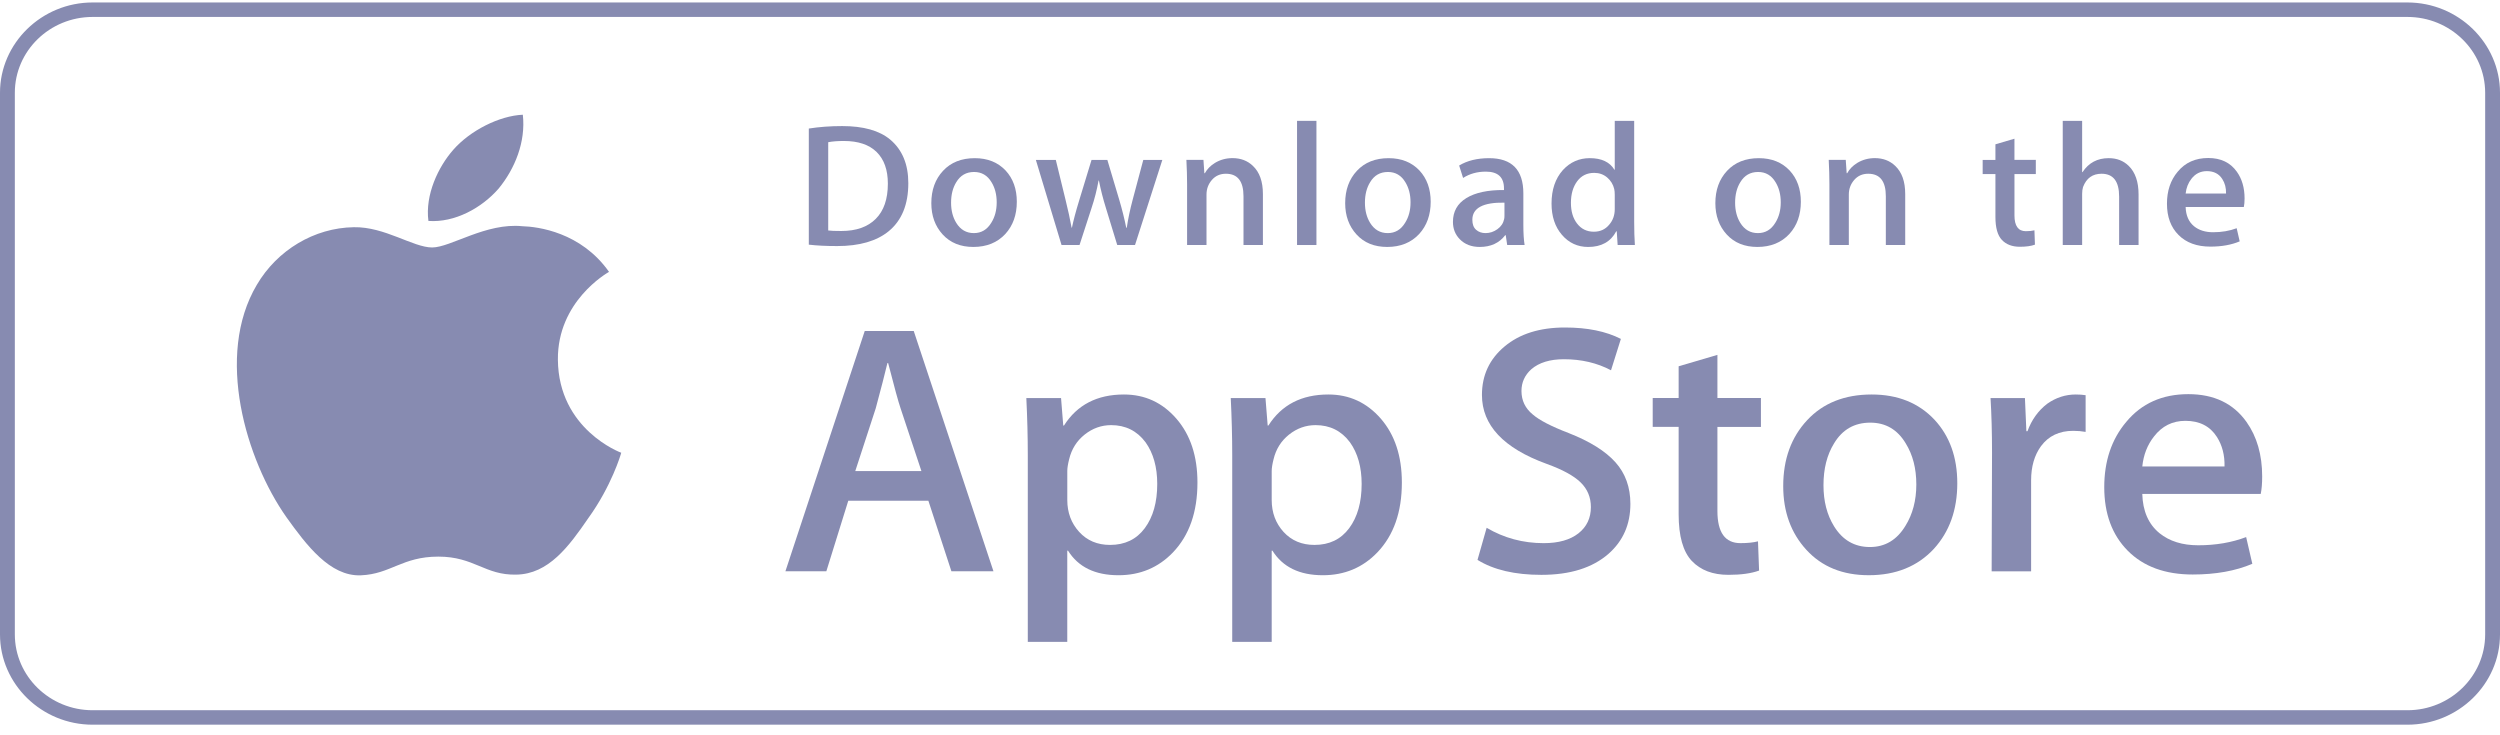
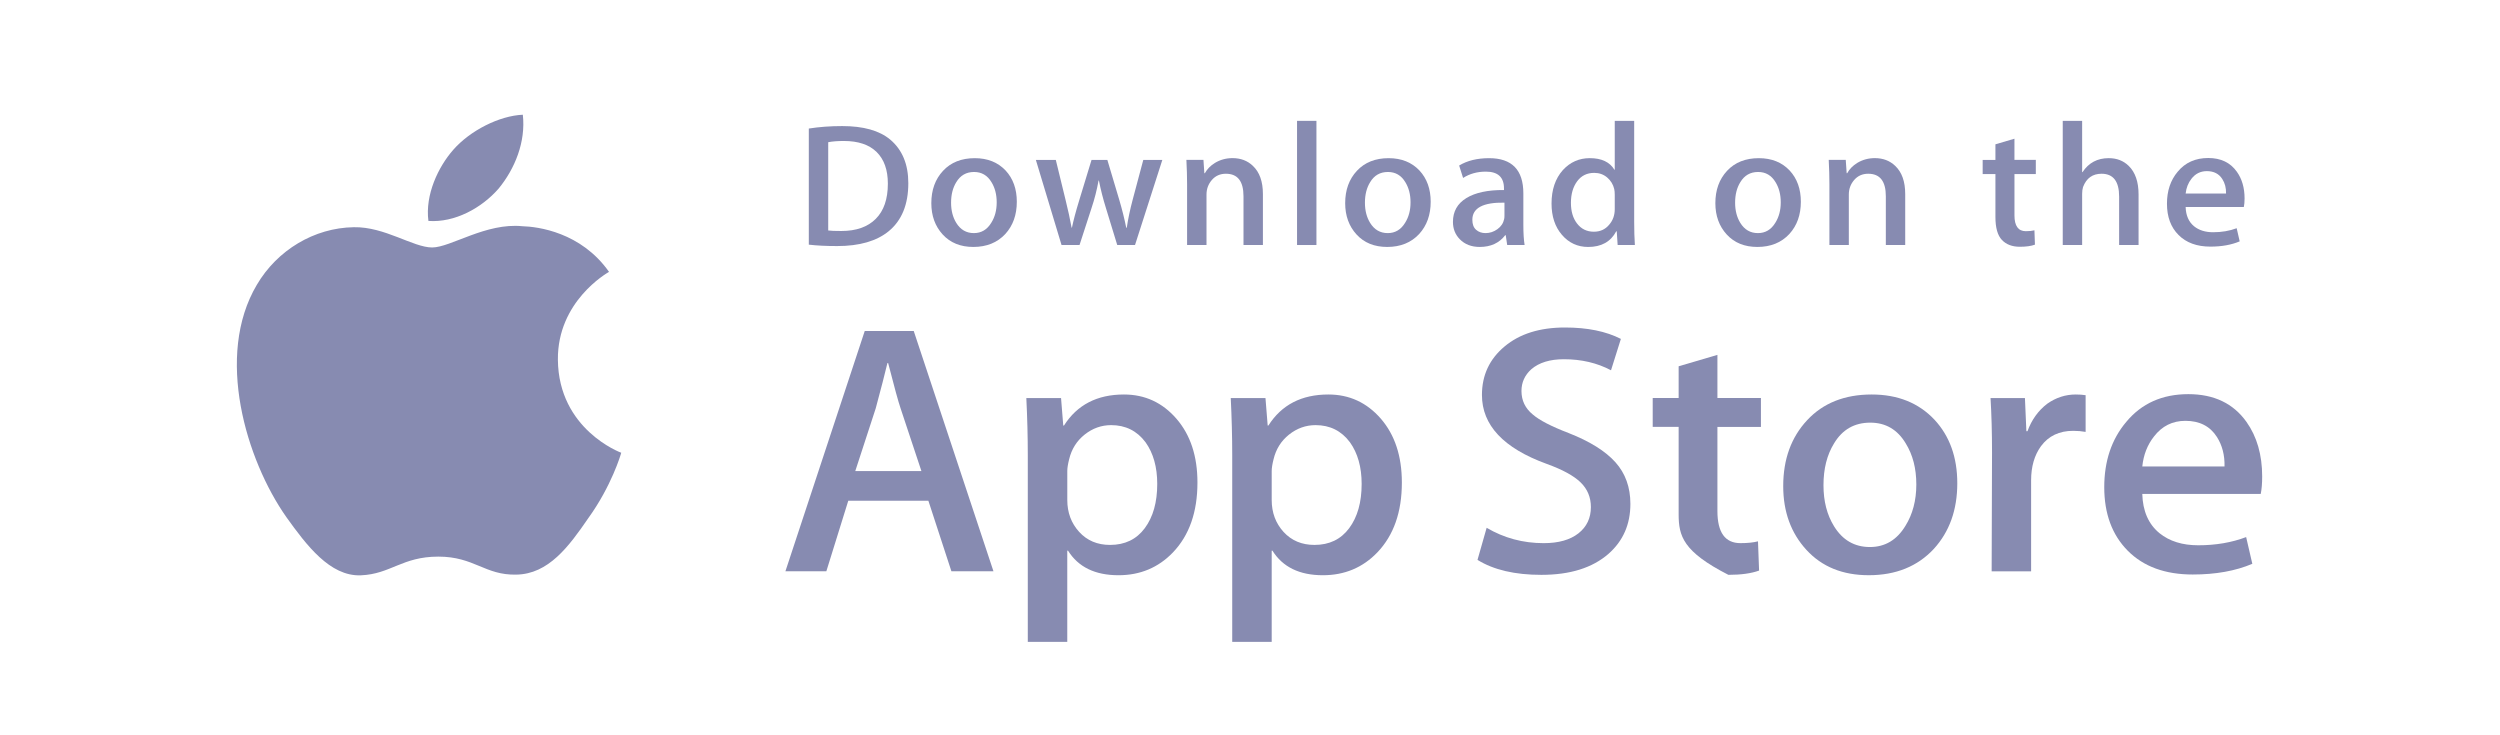
<svg xmlns="http://www.w3.org/2000/svg" width="153" height="45" viewBox="0 0 153 45" fill="none">
-   <path d="M147.333 1.037C149.957 1.037 152.092 3.118 152.092 5.676V38.826C152.092 41.384 149.957 43.466 147.333 43.466H5.667C3.043 43.466 0.908 41.384 0.908 38.826V5.676C0.908 3.118 3.043 1.037 5.667 1.037H147.333ZM147.333 0.151H5.667C2.551 0.151 0 2.639 0 5.676V38.826C0 41.864 2.551 44.351 5.667 44.351H147.333C150.449 44.351 153 41.864 153 38.826V5.676C153 2.639 150.449 0.151 147.333 0.151Z" fill="#878BB1" />
  <path d="M34.143 22.013C34.11 18.452 37.134 16.719 37.272 16.638C35.56 14.204 32.906 13.871 31.973 13.845C29.744 13.616 27.581 15.145 26.446 15.145C25.287 15.145 23.539 13.867 21.654 13.905C19.229 13.941 16.96 15.31 15.715 17.436C13.147 21.771 15.062 28.141 17.523 31.645C18.754 33.361 20.192 35.277 22.074 35.21C23.916 35.136 24.604 34.065 26.826 34.065C29.029 34.065 29.674 35.21 31.594 35.167C33.571 35.136 34.815 33.443 36.003 31.712C37.425 29.745 37.997 27.808 38.019 27.708C37.973 27.693 34.181 26.282 34.143 22.013Z" fill="#878BB1" />
  <path d="M30.517 11.54C31.507 10.332 32.185 8.689 31.997 7.021C30.563 7.083 28.77 7.988 27.738 9.17C26.824 10.21 26.008 11.917 26.219 13.521C27.829 13.638 29.483 12.729 30.517 11.54Z" fill="#878BB1" />
  <path d="M60.8 34.963H58.226L56.816 30.644H51.915L50.572 34.963H48.067L52.922 20.258H55.921L60.8 34.963ZM56.391 28.831L55.116 24.992C54.981 24.599 54.728 23.676 54.355 22.221H54.31C54.162 22.847 53.922 23.771 53.594 24.992L52.342 28.831H56.391Z" fill="#878BB1" />
  <path d="M73.284 29.532C73.284 31.335 72.785 32.761 71.785 33.807C70.89 34.738 69.778 35.204 68.451 35.204C67.018 35.204 65.989 34.702 65.362 33.699H65.317V39.284H62.901V27.851C62.901 26.717 62.87 25.554 62.811 24.36H64.936L65.071 26.041H65.117C65.922 24.775 67.145 24.143 68.786 24.143C70.069 24.143 71.14 24.637 71.997 25.625C72.856 26.616 73.284 27.917 73.284 29.532ZM70.823 29.618C70.823 28.586 70.585 27.735 70.106 27.065C69.584 26.367 68.882 26.018 68.003 26.018C67.407 26.018 66.865 26.212 66.381 26.596C65.896 26.982 65.579 27.487 65.43 28.113C65.356 28.405 65.318 28.643 65.318 28.831V30.599C65.318 31.37 65.561 32.021 66.046 32.553C66.531 33.084 67.161 33.349 67.936 33.349C68.846 33.349 69.555 33.007 70.061 32.324C70.569 31.64 70.823 30.738 70.823 29.618Z" fill="#878BB1" />
  <path d="M85.794 29.532C85.794 31.335 85.294 32.761 84.294 33.807C83.4 34.738 82.288 35.204 80.96 35.204C79.528 35.204 78.499 34.702 77.873 33.699H77.828V39.284H75.412V27.851C75.412 26.717 75.381 25.554 75.322 24.36H77.447L77.582 26.041H77.627C78.432 24.775 79.655 24.143 81.297 24.143C82.579 24.143 83.65 24.637 84.509 25.625C85.365 26.616 85.794 27.917 85.794 29.532ZM83.333 29.618C83.333 28.586 83.094 27.735 82.615 27.065C82.093 26.367 81.394 26.018 80.513 26.018C79.916 26.018 79.375 26.212 78.89 26.596C78.405 26.982 78.089 27.487 77.94 28.113C77.867 28.405 77.828 28.643 77.828 28.831V30.599C77.828 31.37 78.07 32.021 78.553 32.553C79.038 33.083 79.668 33.349 80.446 33.349C81.356 33.349 82.064 33.007 82.571 32.324C83.079 31.64 83.333 30.738 83.333 29.618Z" fill="#878BB1" />
  <path d="M99.78 30.839C99.78 32.09 99.334 33.108 98.44 33.894C97.458 34.752 96.09 35.181 94.332 35.181C92.709 35.181 91.408 34.876 90.423 34.265L90.983 32.301C92.044 32.927 93.208 33.241 94.476 33.241C95.386 33.241 96.094 33.039 96.603 32.639C97.11 32.239 97.362 31.702 97.362 31.033C97.362 30.436 97.154 29.933 96.736 29.526C96.32 29.118 95.625 28.739 94.655 28.389C92.014 27.428 90.695 26.022 90.695 24.172C90.695 22.963 91.157 21.972 92.083 21.201C93.006 20.428 94.237 20.043 95.776 20.043C97.148 20.043 98.288 20.276 99.198 20.741L98.594 22.661C97.744 22.21 96.783 21.985 95.708 21.985C94.858 21.985 94.194 22.189 93.718 22.596C93.315 22.96 93.114 23.403 93.114 23.928C93.114 24.509 93.344 24.99 93.806 25.367C94.208 25.717 94.939 26.095 96 26.502C97.298 27.012 98.251 27.607 98.864 28.29C99.475 28.971 99.78 29.823 99.78 30.839Z" fill="#878BB1" />
-   <path d="M107.769 26.128H105.106V31.276C105.106 32.585 105.575 33.24 106.516 33.24C106.947 33.24 107.306 33.203 107.589 33.13L107.656 34.919C107.18 35.093 106.553 35.18 105.777 35.18C104.822 35.18 104.077 34.896 103.538 34.329C103.002 33.761 102.733 32.809 102.733 31.471V26.126H101.146V24.358H102.733V22.416L105.106 21.718V24.358H107.769V26.128Z" fill="#878BB1" />
+   <path d="M107.769 26.128H105.106V31.276C105.106 32.585 105.575 33.24 106.516 33.24C106.947 33.24 107.306 33.203 107.589 33.13L107.656 34.919C107.18 35.093 106.553 35.18 105.777 35.18C103.002 33.761 102.733 32.809 102.733 31.471V26.126H101.146V24.358H102.733V22.416L105.106 21.718V24.358H107.769V26.128Z" fill="#878BB1" />
  <path d="M119.786 29.574C119.786 31.204 119.307 32.542 118.353 33.589C117.352 34.666 116.024 35.203 114.368 35.203C112.772 35.203 111.502 34.687 110.555 33.655C109.607 32.623 109.133 31.32 109.133 29.75C109.133 28.107 109.621 26.761 110.599 25.714C111.575 24.667 112.891 24.143 114.547 24.143C116.143 24.143 117.427 24.659 118.396 25.692C119.323 26.695 119.786 27.988 119.786 29.574ZM117.279 29.65C117.279 28.672 117.064 27.834 116.63 27.134C116.124 26.288 115.4 25.866 114.461 25.866C113.49 25.866 112.752 26.289 112.245 27.134C111.811 27.835 111.597 28.687 111.597 29.695C111.597 30.672 111.811 31.511 112.245 32.21C112.768 33.056 113.498 33.478 114.44 33.478C115.362 33.478 116.086 33.047 116.609 32.188C117.054 31.475 117.279 30.627 117.279 29.65Z" fill="#878BB1" />
  <path d="M127.64 26.432C127.401 26.389 127.146 26.367 126.878 26.367C126.028 26.367 125.371 26.68 124.908 27.306C124.506 27.859 124.304 28.557 124.304 29.4V34.964H121.889L121.912 27.7C121.912 26.477 121.881 25.365 121.821 24.361H123.926L124.014 26.39H124.081C124.336 25.693 124.738 25.132 125.289 24.71C125.827 24.331 126.409 24.143 127.036 24.143C127.259 24.143 127.461 24.158 127.64 24.186V26.432Z" fill="#878BB1" />
  <path d="M138.445 29.16C138.445 29.582 138.417 29.938 138.357 30.228H131.108C131.136 31.276 131.486 32.077 132.16 32.63C132.771 33.123 133.56 33.371 134.531 33.371C135.604 33.371 136.583 33.204 137.464 32.869L137.842 34.505C136.813 34.942 135.598 35.16 134.196 35.16C132.51 35.16 131.186 34.676 130.223 33.709C129.262 32.742 128.78 31.444 128.78 29.815C128.78 28.216 129.228 26.885 130.124 25.823C131.063 24.689 132.331 24.122 133.927 24.122C135.494 24.122 136.681 24.689 137.486 25.823C138.124 26.723 138.445 27.837 138.445 29.16ZM136.141 28.549C136.157 27.85 135.999 27.247 135.672 26.738C135.254 26.082 134.611 25.755 133.746 25.755C132.956 25.755 132.314 26.075 131.823 26.715C131.421 27.225 131.182 27.836 131.108 28.548H136.141V28.549Z" fill="#878BB1" />
  <path d="M55.589 11.211C55.589 12.512 55.189 13.491 54.39 14.149C53.65 14.755 52.598 15.059 51.236 15.059C50.561 15.059 49.983 15.03 49.499 14.973V7.867C50.13 7.767 50.81 7.716 51.544 7.716C52.842 7.716 53.82 7.991 54.48 8.542C55.219 9.164 55.589 10.053 55.589 11.211ZM54.337 11.243C54.337 10.4 54.108 9.754 53.65 9.303C53.192 8.853 52.524 8.628 51.643 8.628C51.269 8.628 50.95 8.652 50.687 8.703V14.105C50.833 14.127 51.1 14.137 51.489 14.137C52.398 14.137 53.099 13.891 53.593 13.398C54.088 12.905 54.337 12.187 54.337 11.243Z" fill="#878BB1" />
  <path d="M62.229 12.347C62.229 13.149 61.995 13.805 61.526 14.32C61.034 14.849 60.382 15.113 59.568 15.113C58.784 15.113 58.16 14.86 57.694 14.352C57.229 13.845 56.997 13.205 56.997 12.434C56.997 11.627 57.236 10.965 57.717 10.451C58.197 9.937 58.843 9.68 59.657 9.68C60.441 9.68 61.071 9.933 61.548 10.44C62.002 10.933 62.229 11.569 62.229 12.347ZM60.998 12.385C60.998 11.904 60.891 11.492 60.679 11.149C60.43 10.733 60.075 10.525 59.614 10.525C59.137 10.525 58.774 10.733 58.525 11.149C58.312 11.492 58.206 11.911 58.206 12.406C58.206 12.887 58.313 13.299 58.525 13.643C58.782 14.058 59.14 14.266 59.602 14.266C60.056 14.266 60.412 14.055 60.668 13.631C60.888 13.281 60.998 12.866 60.998 12.385Z" fill="#878BB1" />
  <path d="M71.135 9.786L69.463 14.995H68.375L67.683 12.733C67.507 12.169 67.364 11.607 67.253 11.05H67.232C67.129 11.623 66.986 12.183 66.802 12.733L66.067 14.995H64.966L63.394 9.786H64.615L65.219 12.263C65.365 12.848 65.485 13.406 65.582 13.934H65.603C65.692 13.499 65.838 12.944 66.044 12.274L66.802 9.787H67.77L68.496 12.221C68.672 12.814 68.815 13.385 68.925 13.936H68.958C69.038 13.4 69.159 12.828 69.32 12.221L69.969 9.787H71.135V9.786Z" fill="#878BB1" />
  <path d="M77.29 14.996H76.102V12.012C76.102 11.093 75.744 10.633 75.025 10.633C74.673 10.633 74.388 10.759 74.168 11.012C73.949 11.265 73.838 11.563 73.838 11.905V14.995H72.65V11.275C72.65 10.818 72.635 10.322 72.607 9.784H73.651L73.706 10.599H73.739C73.877 10.346 74.084 10.137 74.355 9.97C74.676 9.776 75.037 9.677 75.431 9.677C75.93 9.677 76.345 9.834 76.674 10.149C77.085 10.535 77.29 11.11 77.29 11.875V14.996Z" fill="#878BB1" />
  <path d="M80.566 14.995H79.379V7.396H80.566V14.995Z" fill="#878BB1" />
  <path d="M87.558 12.347C87.558 13.149 87.323 13.805 86.854 14.32C86.362 14.849 85.709 15.113 84.897 15.113C84.111 15.113 83.487 14.86 83.022 14.352C82.557 13.845 82.325 13.205 82.325 12.434C82.325 11.627 82.564 10.965 83.045 10.451C83.525 9.937 84.171 9.68 84.984 9.68C85.769 9.68 86.398 9.933 86.876 10.44C87.33 10.933 87.558 11.569 87.558 12.347ZM86.325 12.385C86.325 11.904 86.218 11.492 86.006 11.149C85.758 10.733 85.402 10.525 84.942 10.525C84.463 10.525 84.101 10.733 83.853 11.149C83.64 11.492 83.534 11.911 83.534 12.406C83.534 12.887 83.641 13.299 83.853 13.643C84.11 14.058 84.468 14.266 84.93 14.266C85.384 14.266 85.739 14.055 85.995 13.631C86.216 13.281 86.325 12.866 86.325 12.385Z" fill="#878BB1" />
  <path d="M93.306 14.995H92.24L92.151 14.395H92.119C91.754 14.873 91.234 15.113 90.558 15.113C90.054 15.113 89.646 14.955 89.339 14.641C89.06 14.356 88.92 14.002 88.92 13.581C88.92 12.944 89.192 12.459 89.74 12.123C90.286 11.787 91.054 11.623 92.044 11.63V11.533C92.044 10.847 91.674 10.504 90.934 10.504C90.407 10.504 89.943 10.633 89.541 10.89L89.3 10.13C89.796 9.83 90.41 9.68 91.133 9.68C92.529 9.68 93.229 10.398 93.229 11.835V13.753C93.229 14.273 93.255 14.688 93.306 14.995ZM92.073 13.205V12.402C90.763 12.379 90.108 12.73 90.108 13.451C90.108 13.723 90.183 13.926 90.336 14.062C90.489 14.198 90.684 14.266 90.916 14.266C91.177 14.266 91.421 14.185 91.643 14.025C91.866 13.864 92.003 13.659 92.054 13.408C92.067 13.352 92.073 13.283 92.073 13.205Z" fill="#878BB1" />
  <path d="M100.054 14.995H99L98.945 14.159H98.912C98.575 14.795 98.002 15.114 97.196 15.114C96.552 15.114 96.016 14.867 95.591 14.374C95.166 13.882 94.954 13.242 94.954 12.456C94.954 11.613 95.184 10.93 95.647 10.409C96.094 9.922 96.643 9.679 97.296 9.679C98.013 9.679 98.515 9.915 98.801 10.386H98.823V7.396H100.012V13.592C100.012 14.099 100.026 14.567 100.054 14.995ZM98.823 12.799V11.93C98.823 11.78 98.812 11.658 98.79 11.565C98.724 11.287 98.58 11.053 98.361 10.864C98.14 10.675 97.874 10.58 97.567 10.58C97.123 10.58 96.777 10.751 96.522 11.095C96.269 11.438 96.141 11.877 96.141 12.413C96.141 12.928 96.262 13.346 96.506 13.667C96.763 14.01 97.11 14.181 97.544 14.181C97.934 14.181 98.245 14.038 98.482 13.752C98.711 13.488 98.823 13.17 98.823 12.799Z" fill="#878BB1" />
  <path d="M110.212 12.347C110.212 13.149 109.978 13.805 109.509 14.32C109.017 14.849 108.366 15.113 107.551 15.113C106.768 15.113 106.144 14.86 105.677 14.352C105.212 13.845 104.98 13.205 104.98 12.434C104.98 11.627 105.219 10.965 105.7 10.451C106.18 9.937 106.826 9.68 107.641 9.68C108.424 9.68 109.055 9.933 109.531 10.44C109.985 10.933 110.212 11.569 110.212 12.347ZM108.982 12.385C108.982 11.904 108.875 11.492 108.663 11.149C108.413 10.733 108.059 10.525 107.597 10.525C107.121 10.525 106.758 10.733 106.508 11.149C106.295 11.492 106.189 11.911 106.189 12.406C106.189 12.887 106.296 13.299 106.508 13.643C106.765 14.058 107.123 14.266 107.585 14.266C108.039 14.266 108.396 14.055 108.652 13.631C108.871 13.281 108.982 12.866 108.982 12.385Z" fill="#878BB1" />
  <path d="M116.599 14.996H115.413V12.012C115.413 11.093 115.055 10.633 114.335 10.633C113.983 10.633 113.698 10.759 113.478 11.012C113.258 11.265 113.148 11.563 113.148 11.905V14.995H111.96V11.275C111.96 10.818 111.946 10.322 111.918 9.784H112.96L113.016 10.599H113.049C113.188 10.346 113.394 10.137 113.664 9.97C113.987 9.776 114.346 9.677 114.742 9.677C115.239 9.677 115.654 9.834 115.984 10.149C116.395 10.535 116.599 11.11 116.599 11.875V14.996Z" fill="#878BB1" />
  <path d="M124.593 10.654H123.285V13.184C123.285 13.827 123.518 14.149 123.978 14.149C124.191 14.149 124.368 14.131 124.507 14.095L124.538 14.973C124.303 15.059 123.995 15.102 123.615 15.102C123.146 15.102 122.781 14.963 122.517 14.685C122.252 14.406 122.12 13.938 122.12 13.28V10.654H121.339V9.786H122.12V8.832L123.284 8.489V9.785H124.592V10.654H124.593Z" fill="#878BB1" />
  <path d="M130.88 14.995H129.691V12.034C129.691 11.1 129.333 10.633 128.616 10.633C128.065 10.633 127.689 10.903 127.482 11.445C127.447 11.559 127.427 11.698 127.427 11.861V14.994H126.24V7.396H127.427V10.536H127.45C127.824 9.964 128.36 9.679 129.054 9.679C129.546 9.679 129.953 9.836 130.276 10.151C130.678 10.543 130.88 11.127 130.88 11.898V14.995Z" fill="#878BB1" />
  <path d="M137.368 12.145C137.368 12.352 137.352 12.527 137.323 12.669H133.761C133.777 13.184 133.947 13.577 134.277 13.848C134.578 14.091 134.967 14.213 135.443 14.213C135.97 14.213 136.451 14.131 136.884 13.967L137.069 14.771C136.563 14.986 135.967 15.093 135.277 15.093C134.449 15.093 133.798 14.855 133.326 14.38C132.852 13.905 132.618 13.267 132.618 12.467C132.618 11.681 132.836 11.027 133.277 10.506C133.737 9.949 134.36 9.67 135.145 9.67C135.913 9.67 136.497 9.949 136.892 10.506C137.21 10.948 137.368 11.495 137.368 12.145ZM136.234 11.845C136.243 11.501 136.165 11.205 136.004 10.956C135.798 10.634 135.484 10.473 135.059 10.473C134.671 10.473 134.355 10.63 134.114 10.944C133.917 11.195 133.8 11.495 133.761 11.845H136.234Z" fill="#878BB1" />
</svg>